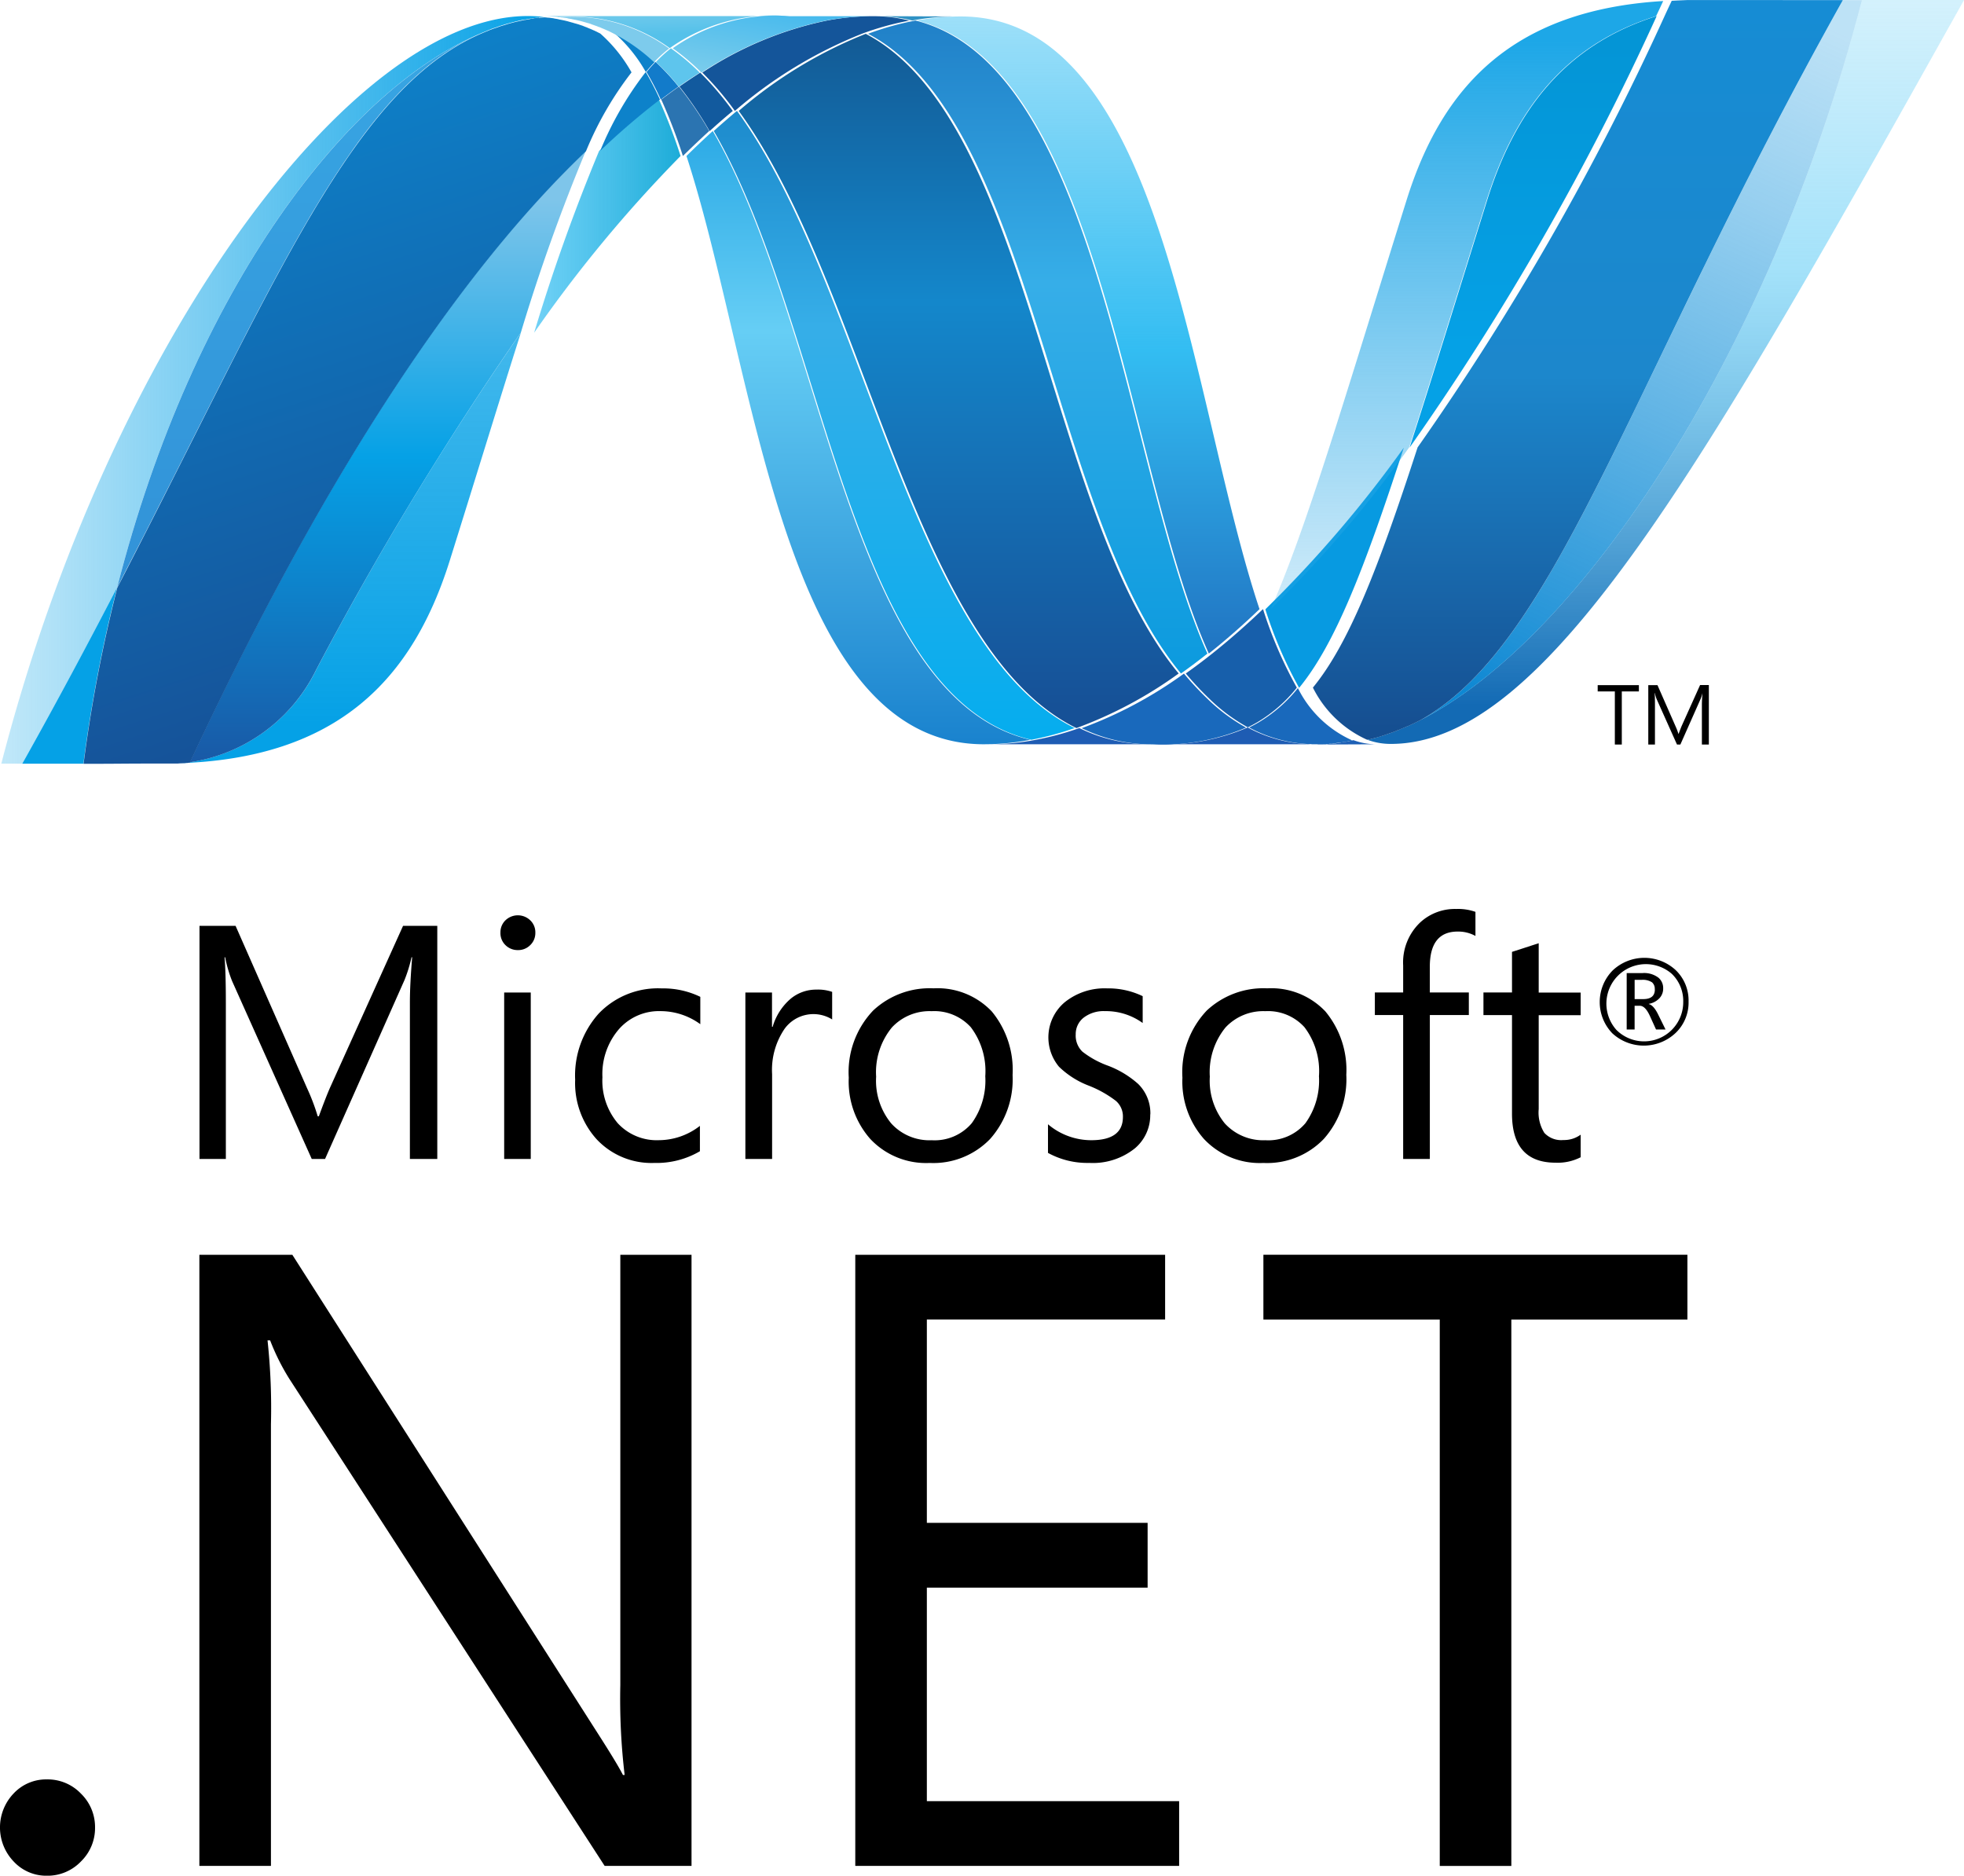
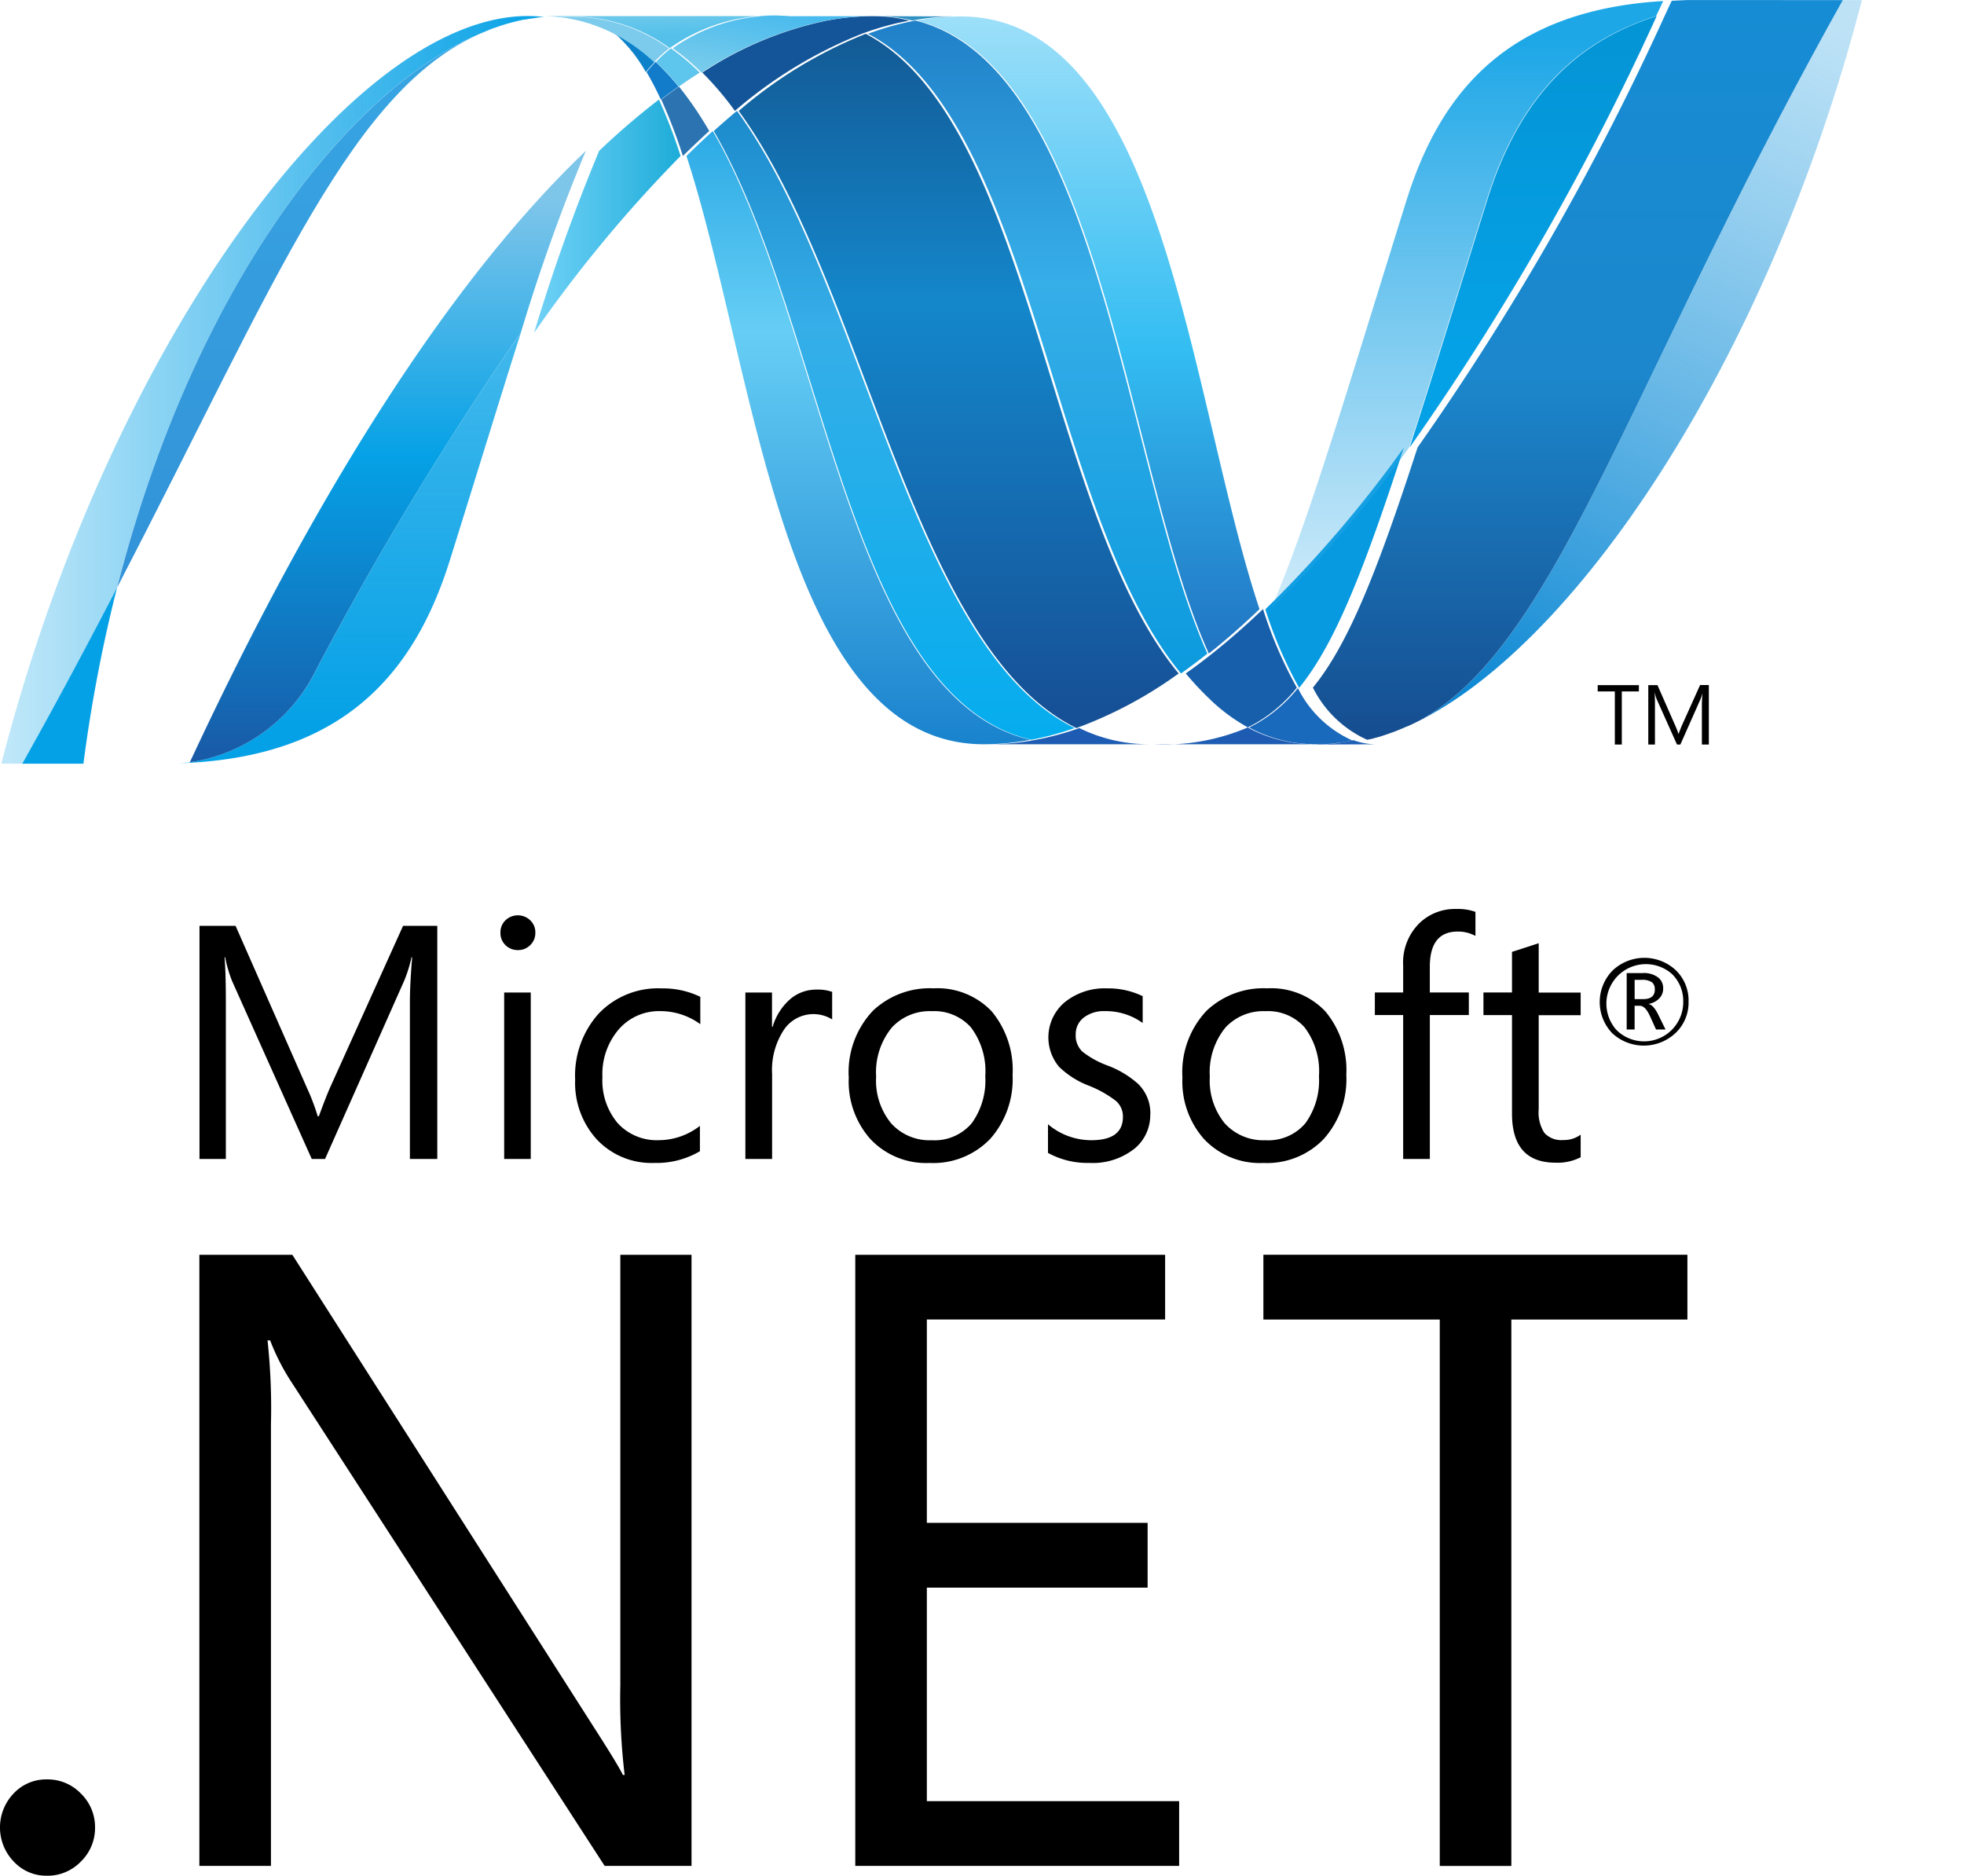
<svg xmlns="http://www.w3.org/2000/svg" width="79.577" height="76" viewBox="0 0 79.577 76">
  <defs>
    <linearGradient id="linear-gradient" x1="0.5" y1="-0.195" x2="0.5" y2="1.296" gradientUnits="objectBoundingBox">
      <stop offset="0" stop-color="#0994dc" />
      <stop offset="0.35" stop-color="#66cef5" />
      <stop offset="0.846" stop-color="#127bca" />
      <stop offset="1" stop-color="#127bca" />
    </linearGradient>
    <linearGradient id="linear-gradient-2" x1="0.5" y1="-0.195" x2="0.5" y2="1.296" gradientUnits="objectBoundingBox">
      <stop offset="0" stop-color="#0e76bc" />
      <stop offset="0.36" stop-color="#36aee8" />
      <stop offset="0.846" stop-color="#00adef" />
      <stop offset="1" stop-color="#00adef" />
    </linearGradient>
    <linearGradient id="linear-gradient-3" x1="0.5" y1="1.109" x2="0.5" y2="-0.062" gradientUnits="objectBoundingBox">
      <stop offset="0" stop-color="#1c63b7" />
      <stop offset="0.5" stop-color="#33bdf2" />
      <stop offset="1" stop-color="#33bdf2" stop-opacity="0.42" />
    </linearGradient>
    <linearGradient id="linear-gradient-4" x1="0.5" y1="-0.195" x2="0.5" y2="1.296" gradientUnits="objectBoundingBox">
      <stop offset="0" stop-color="#166ab8" />
      <stop offset="0.4" stop-color="#36aee8" />
      <stop offset="0.846" stop-color="#0798dd" />
      <stop offset="1" stop-color="#0798dd" />
    </linearGradient>
    <linearGradient id="linear-gradient-5" x1="0.5" y1="-0.195" x2="0.5" y2="1.296" gradientUnits="objectBoundingBox">
      <stop offset="0" stop-color="#124379" />
      <stop offset="0.39" stop-color="#1487cb" />
      <stop offset="0.78" stop-color="#165197" />
      <stop offset="1" stop-color="#165197" />
    </linearGradient>
    <linearGradient id="linear-gradient-6" y1="0.5" x2="1" y2="0.5" gradientUnits="objectBoundingBox">
      <stop offset="0" stop-color="#33bdf2" stop-opacity="0.698" />
      <stop offset="1" stop-color="#1dacd8" />
    </linearGradient>
    <linearGradient id="linear-gradient-7" x1="0.5" y1="0.947" x2="0.5" y2="-0.03" gradientUnits="objectBoundingBox">
      <stop offset="0" stop-color="#136ab4" />
      <stop offset="0.6" stop-color="#59caf5" stop-opacity="0.549" />
      <stop offset="1" stop-color="#59caf5" stop-opacity="0.235" />
    </linearGradient>
    <linearGradient id="linear-gradient-8" y1="0.5" x2="1" y2="0.5" gradientUnits="objectBoundingBox">
      <stop offset="0" stop-color="#05a1e6" stop-opacity="0.247" />
      <stop offset="1" stop-color="#05a1e6" />
    </linearGradient>
    <linearGradient id="linear-gradient-9" x1="0.5" y1="1.243" x2="0.5" y2="-0.094" gradientUnits="objectBoundingBox">
      <stop offset="0" stop-color="#318ed5" />
      <stop offset="1" stop-color="#38a7e4" />
    </linearGradient>
    <linearGradient id="linear-gradient-10" x1="0.5" y1="0.912" x2="0.5" y2="-0.768" gradientUnits="objectBoundingBox">
      <stop offset="0" stop-color="#05a1e6" />
      <stop offset="1" stop-color="#05a1e6" stop-opacity="0.549" />
    </linearGradient>
    <linearGradient id="linear-gradient-11" x1="0.5" y1="1" x2="0.5" gradientUnits="objectBoundingBox">
      <stop offset="0" stop-color="#1959a6" />
      <stop offset="0.5" stop-color="#05a1e6" />
      <stop offset="0.918" stop-color="#7ec5ea" />
      <stop offset="1" stop-color="#7ec5ea" />
    </linearGradient>
    <linearGradient id="linear-gradient-12" x1="0.598" y1="0.946" x2="0.385" y2="0.058" gradientUnits="objectBoundingBox">
      <stop offset="0" stop-color="#165096" />
      <stop offset="1" stop-color="#0d82ca" />
    </linearGradient>
    <linearGradient id="linear-gradient-13" x1="0.5" y1="0.77" x2="0.5" y2="-0.033" gradientUnits="objectBoundingBox">
      <stop offset="0" stop-color="#05a1e6" />
      <stop offset="0.874" stop-color="#0495d6" />
      <stop offset="1" stop-color="#0495d6" />
    </linearGradient>
    <linearGradient id="linear-gradient-14" x1="0.653" y1="-0.042" x2="0.343" y2="1.058" gradientUnits="objectBoundingBox">
      <stop offset="0" stop-color="#38a7e4" stop-opacity="0.329" />
      <stop offset="0.962" stop-color="#0e88d3" />
      <stop offset="1" stop-color="#0e88d3" />
    </linearGradient>
    <linearGradient id="linear-gradient-15" x1="0.5" y1="-0.003" x2="0.5" y2="1.019" gradientUnits="objectBoundingBox">
      <stop offset="0" stop-color="#168cd4" />
      <stop offset="0.5" stop-color="#1c87cc" />
      <stop offset="1" stop-color="#154b8d" />
    </linearGradient>
    <linearGradient id="linear-gradient-16" x1="0.167" y1="-1.056" x2="0.878" y2="1.198" gradientUnits="objectBoundingBox">
      <stop offset="0" stop-color="#97d6ee" />
      <stop offset="0.703" stop-color="#55c1ea" />
      <stop offset="1" stop-color="#55c1ea" />
    </linearGradient>
    <linearGradient id="linear-gradient-17" x1="0.069" y1="0.937" x2="0.758" y2="-0.168" gradientUnits="objectBoundingBox">
      <stop offset="0" stop-color="#7accec" />
      <stop offset="1" stop-color="#3fb7ed" />
    </linearGradient>
    <linearGradient id="linear-gradient-18" x1="0.5" y1="0.064" x2="0.5" y2="1.28" gradientUnits="objectBoundingBox">
      <stop offset="0" stop-color="#1da7e7" />
      <stop offset="1" stop-color="#37abe7" stop-opacity="0" />
    </linearGradient>
  </defs>
  <g id="NET" transform="translate(-0.81)">
    <g id="Grupo_1349" data-name="Grupo 1349" transform="translate(8.893 36.83)">
      <path id="Trazado_4815" data-name="Trazado 4815" d="M182.468,8.445a.348.348,0,0,0-.11-.286.685.685,0,0,0-.421-.1h-.284v.78H182c.316,0,.472-.131.472-.392Zm.442,1.625h-.39l-.249-.549c-.126-.275-.261-.412-.409-.412h-.21v.961h-.321V7.784h.643a.954.954,0,0,1,.648.191.549.549,0,0,1,.187.431.562.562,0,0,1-.154.4.771.771,0,0,1-.427.225v.01c.127.03.255.17.378.422l.3.609Zm.712-1.121a1.526,1.526,0,0,0-.46-1.131,1.6,1.6,0,0,0-2.246,2.271,1.587,1.587,0,0,0,2.706-1.141Zm.216-.01a1.7,1.7,0,0,1-.522,1.269,1.88,1.88,0,0,1-2.569.015,1.827,1.827,0,0,1,.009-2.539,1.869,1.869,0,0,1,2.556-.024,1.7,1.7,0,0,1,.526,1.278Z" transform="translate(-123.504 -5.187)" />
      <path id="Trazado_4816" data-name="Trazado 4816" d="M10.166,12.367H9.058V6.025c0-.5.033-1.111.092-1.83H9.125a6,6,0,0,1-.282.915L5.621,12.367h-.54L1.855,5.162a5.266,5.266,0,0,1-.282-.967H1.548c.034.379.053.992.053,1.843v6.329H.533V2.923H1.995l2.9,6.585a8.516,8.516,0,0,1,.428,1.131h.046c.189-.516.339-.9.452-1.158l2.96-6.558h1.387v9.444Z" transform="translate(-0.533 -2.239)" />
      <path id="Trazado_4817" data-name="Trazado 4817" d="M40.434,11.426H39.357V4.682h1.077v6.744Zm.186-9.162a.674.674,0,0,1-.209.5.685.685,0,0,1-.5.2.7.7,0,0,1-.5-.2.673.673,0,0,1-.205-.509.67.67,0,0,1,.205-.5.724.724,0,0,1,1,0,.667.667,0,0,1,.209.5Z" transform="translate(-27.012 -1.298)" />
      <path id="Trazado_4818" data-name="Trazado 4818" d="M53.759,17.817a3.467,3.467,0,0,1-1.848.475,3.041,3.041,0,0,1-2.34-.962,3.4,3.4,0,0,1-.868-2.41,3.759,3.759,0,0,1,.953-2.679,3.323,3.323,0,0,1,2.558-1.021,3.442,3.442,0,0,1,1.56.342v1.108a2.737,2.737,0,0,0-1.607-.529,2.161,2.161,0,0,0-1.679.718,2.785,2.785,0,0,0-.68,1.962,2.674,2.674,0,0,0,.623,1.864,2.145,2.145,0,0,0,1.668.685,2.723,2.723,0,0,0,1.659-.58v1.026Z" transform="translate(-33.482 -8.002)" />
      <path id="Trazado_4819" data-name="Trazado 4819" d="M74.12,12.586a1.443,1.443,0,0,0-1.93.375,2.957,2.957,0,0,0-.507,1.837v3.438H70.6V11.492h1.079v1.391h.026a2.368,2.368,0,0,1,.731-1.139,1.616,1.616,0,0,1,1.033-.369,1.751,1.751,0,0,1,.647.092v1.119Z" transform="translate(-48.482 -8.108)" />
      <path id="Trazado_4820" data-name="Trazado 4820" d="M89.235,14.767a2.947,2.947,0,0,0-.585-1.975,1.992,1.992,0,0,0-1.588-.652,2.08,2.08,0,0,0-1.612.66,2.862,2.862,0,0,0-.638,1.994,2.726,2.726,0,0,0,.611,1.893,2.089,2.089,0,0,0,1.639.682,1.972,1.972,0,0,0,1.625-.691,2.959,2.959,0,0,0,.547-1.91m1.107-.038a3.637,3.637,0,0,1-.908,2.585,3.194,3.194,0,0,1-2.451.975,3.1,3.1,0,0,1-2.409-.975,3.512,3.512,0,0,1-.87-2.481,3.618,3.618,0,0,1,.988-2.72,3.352,3.352,0,0,1,2.448-.9,3.031,3.031,0,0,1,2.357.935,3.72,3.72,0,0,1,.845,2.577" transform="translate(-57.396 -7.999)" />
      <path id="Trazado_4821" data-name="Trazado 4821" d="M113.537,16.324a1.754,1.754,0,0,1-.62,1.374,2.718,2.718,0,0,1-1.85.592,3.309,3.309,0,0,1-1.673-.406V16.724a2.713,2.713,0,0,0,1.753.646q1.282,0,1.283-.942a.833.833,0,0,0-.284-.651,4.488,4.488,0,0,0-1.107-.62,3.552,3.552,0,0,1-1.2-.765,1.861,1.861,0,0,1,.237-2.615,2.571,2.571,0,0,1,1.713-.559,3.2,3.2,0,0,1,1.442.316v1.087a2.543,2.543,0,0,0-1.53-.481,1.325,1.325,0,0,0-.858.262.841.841,0,0,0-.325.68.9.9,0,0,0,.271.7,3.752,3.752,0,0,0,1.012.56,3.9,3.9,0,0,1,1.246.747,1.663,1.663,0,0,1,.495,1.237" transform="translate(-75.015 -8.001)" />
      <path id="Trazado_4822" data-name="Trazado 4822" d="M131.977,14.767a2.941,2.941,0,0,0-.586-1.975,1.99,1.99,0,0,0-1.587-.652,2.089,2.089,0,0,0-1.614.66,2.867,2.867,0,0,0-.636,1.994,2.743,2.743,0,0,0,.607,1.893,2.106,2.106,0,0,0,1.643.682,1.97,1.97,0,0,0,1.625-.691,2.959,2.959,0,0,0,.547-1.91m1.109-.038a3.634,3.634,0,0,1-.912,2.585,3.185,3.185,0,0,1-2.449.975,3.1,3.1,0,0,1-2.41-.975,3.512,3.512,0,0,1-.87-2.481,3.631,3.631,0,0,1,.987-2.72,3.356,3.356,0,0,1,2.45-.9,3.023,3.023,0,0,1,2.355.935,3.715,3.715,0,0,1,.848,2.577" transform="translate(-86.618 -7.999)" />
      <path id="Trazado_4823" data-name="Trazado 4823" d="M154.487,1.776a1.45,1.45,0,0,0-.717-.177c-.756,0-1.131.476-1.131,1.429V4.067h1.581v.915H152.64v5.83h-1.081V4.982h-1.147V4.067h1.147V2.974a2.236,2.236,0,0,1,.69-1.744,2.068,2.068,0,0,1,1.457-.546,2.11,2.11,0,0,1,.782.117v.974Z" transform="translate(-102.789 -0.684)" />
      <path id="Trazado_4824" data-name="Trazado 4824" d="M168.749,13.9a2.036,2.036,0,0,1-1.014.219q-1.765,0-1.765-1.99V8.138h-1.157V7.222h1.157V5.577c.345-.109.7-.227,1.082-.35v2h1.7v.916h-1.7v3.806a1.542,1.542,0,0,0,.229.963.931.931,0,0,0,.771.289,1.144,1.144,0,0,0,.7-.217V13.9Z" transform="translate(-112.79 -3.839)" />
    </g>
    <g id="Grupo_1350" data-name="Grupo 1350" transform="translate(0.81 50.841)">
      <path id="Trazado_4825" data-name="Trazado 4825" d="M4.661,71.811a1.885,1.885,0,0,1-.57,1.372,1.871,1.871,0,0,1-1.382.579,1.8,1.8,0,0,1-1.347-.579,1.992,1.992,0,0,1,0-2.754,1.8,1.8,0,0,1,1.347-.57,1.866,1.866,0,0,1,1.382.577,1.889,1.889,0,0,1,.57,1.374" transform="translate(-0.81 -48.602)" />
      <path id="Trazado_4826" data-name="Trazado 4826" d="M47.189,25.04H43.668L30.889,5.3a9.056,9.056,0,0,1-.775-1.554h-.105a25.713,25.713,0,0,1,.138,3.4V25.04h-2.9V.279h3.767L43.409,19.7c.494.771.831,1.323,1,1.655h.069a26.085,26.085,0,0,1-.175-3.641V.279h2.885V25.04Z" transform="translate(-19.169 -0.278)" />
      <path id="Trazado_4827" data-name="Trazado 4827" d="M123.6,25.04H110.478V.279h12.554V2.9h-9.654V11.14h8.945v2.625h-8.945v8.651H123.6V25.04Z" transform="translate(-75.824 -0.278)" />
      <path id="Trazado_4828" data-name="Trazado 4828" d="M179.539,2.9h-7.133V25.039h-2.9V2.9h-7.146V.276h17.18V2.9Z" transform="translate(-111.17 -0.276)" />
    </g>
    <g id="Grupo_1351" data-name="Grupo 1351" transform="translate(0.864 0)">
      <path id="Trazado_4829" data-name="Trazado 4829" d="M88.5,18.388c2.8,8.562,3.861,23.835,12.048,23.835h0a10.084,10.084,0,0,0,1.885-.181h0C94.99,40.307,94.108,25.2,89.566,17.376h0c-.356.324-.71.661-1.067,1.012" transform="translate(-60.74 -12.067)" fill="url(#linear-gradient)" />
      <path id="Trazado_4830" data-name="Trazado 4830" d="M91.992,15.524c4.541,7.824,5.424,22.931,12.866,24.666h0a11.843,11.843,0,0,0,1.758-.475h0c-6.68-3.273-8.527-17.943-13.684-25.006h0q-.469.39-.94.815" transform="translate(-63.126 -10.216)" fill="url(#linear-gradient-2)" />
      <path id="Trazado_4831" data-name="Trazado 4831" d="M97.673,2.145a10.114,10.114,0,0,0-1.887.181,14.445,14.445,0,0,0-5.036,2.105A12.5,12.5,0,0,1,92.07,5.984a18.089,18.089,0,0,1,5.147-3.126,11.477,11.477,0,0,1,1.92-.533,5.915,5.915,0,0,0-1.464-.179" transform="translate(-62.348 -1.49)" fill="#14559a" />
      <path id="Trazado_4832" data-name="Trazado 4832" d="M130.034,28q1.025-.815,2.054-1.8c-2.845-8.522-3.863-24.014-12.108-24.014a9.759,9.759,0,0,0-1.778.165c7.51,1.868,8.472,18.207,11.832,25.649" transform="translate(-81.109 -1.519)" fill="url(#linear-gradient-3)" />
      <path id="Trazado_4833" data-name="Trazado 4833" d="M114.874,2.322a5.921,5.921,0,0,0-1.464-.179l3.242.012a9.646,9.646,0,0,0-1.778.166" transform="translate(-77.965 -1.489)" fill="#3092c4" />
-       <path id="Trazado_4834" data-name="Trazado 4834" d="M144.932,90.329a12.2,12.2,0,0,1-.93-1,17.058,17.058,0,0,1-4.142,2.211,6.379,6.379,0,0,0,1.544.526,6.544,6.544,0,0,0,1.316.13,8.627,8.627,0,0,0,3.8-.68,7.207,7.207,0,0,1-1.584-1.183" transform="translate(-96.085 -62.036)" fill="#1969bc" />
      <path id="Trazado_4835" data-name="Trazado 4835" d="M111.917,3.263c6.727,3.518,7.311,19.45,12.679,25.919h0c.36-.254.716-.522,1.072-.806h0c-3.36-7.442-4.32-23.783-11.829-25.649h0a11.628,11.628,0,0,0-1.922.536" transform="translate(-76.8 -1.894)" fill="url(#linear-gradient-4)" />
      <path id="Trazado_4836" data-name="Trazado 4836" d="M95.067,7.606c5.157,7.063,7,21.733,13.684,25.006h0a17.057,17.057,0,0,0,4.142-2.211h0c-5.367-6.469-5.952-22.4-12.679-25.919h0a18.052,18.052,0,0,0-5.147,3.125" transform="translate(-65.19 -3.112)" fill="url(#linear-gradient-5)" />
      <path id="Trazado_4837" data-name="Trazado 4837" d="M71.714,15.284a76.888,76.888,0,0,0-2.632,7.366,54.792,54.792,0,0,1,5.932-7.16,21.509,21.509,0,0,0-.876-2.286,29.557,29.557,0,0,0-2.424,2.08" transform="translate(-47.493 -9.17)" fill="url(#linear-gradient-6)" />
      <path id="Trazado_4838" data-name="Trazado 4838" d="M86.351,11.479c-.237.17-.476.344-.716.527a21.539,21.539,0,0,1,.875,2.286c.357-.35.712-.688,1.067-1.012a14.164,14.164,0,0,0-1.226-1.8" transform="translate(-58.895 -7.972)" fill="#2b74b1" />
-       <path id="Trazado_4839" data-name="Trazado 4839" d="M88.825,9.629c-.282.179-.563.367-.847.565A14.232,14.232,0,0,1,89.2,12c.314-.284.627-.557.94-.816a12.5,12.5,0,0,0-1.319-1.552" transform="translate(-60.503 -6.688)" fill="#125a9e" />
-       <path id="Trazado_4840" data-name="Trazado 4840" d="M195.375,0c-3.8,14.671-11.75,26.455-18.412,29.426h-.013c-.121.055-.241.1-.36.154a.315.315,0,0,1-.044.017l-.1.039a.265.265,0,0,1-.046.019c-.056.02-.111.037-.166.059-.024.01-.046.016-.069.024a.831.831,0,0,1-.082.027c-.025.01-.051.017-.08.028s-.049.014-.071.024c-.049.014-.094.026-.142.043a.274.274,0,0,0-.06.016c-.03.01-.064.017-.1.026a.3.3,0,0,1-.065.018c-.034.01-.071.019-.1.027l-.127.028a2.713,2.713,0,0,0,.953.167c6.317,0,12.686-11.32,23.224-30.146h-4.138Z" transform="translate(-119.988 0)" fill="url(#linear-gradient-7)" />
      <path id="Trazado_4841" data-name="Trazado 4841" d="M19.855,2.727s.009-.01.011-.01a.013.013,0,0,0,.015-.01h.008c.035-.012.067-.026.1-.039a.019.019,0,0,0,.02-.01c.009,0,.018-.01.026-.011.037-.012.075-.026.11-.039h.006c.084-.025.161-.056.242-.085.011,0,.023-.01.036-.01.034-.011.069-.023.1-.031a.2.2,0,0,1,.047-.015c.036-.011.071-.023.1-.031.015,0,.029-.01.04-.011.116-.032.231-.062.347-.09.016,0,.03-.01.047-.011a.665.665,0,0,1,.1-.02.176.176,0,0,1,.05-.015c.034-.01.066-.011.1-.019H21.4c.07-.014.141-.026.211-.039h.042a.889.889,0,0,1,.1-.017c.019,0,.037-.01.055-.01A.719.719,0,0,0,21.9,2.19a.1.1,0,0,0,.051-.01c.074-.01.15-.014.227-.02-.219-.021-.444-.035-.672-.035-7.114,0-16.915,13.2-21.33,30.293h.851c1.413-2.52,2.682-4.9,3.843-7.141C7.963,13.169,14.261,4.912,19.855,2.725" transform="translate(-0.177 -1.476)" fill="url(#linear-gradient-8)" />
-       <path id="Trazado_4842" data-name="Trazado 4842" d="M77.7,12.748a29.548,29.548,0,0,1,2.424-2.08,11.444,11.444,0,0,0-.577-1.116,13.668,13.668,0,0,0-1.847,3.2" transform="translate(-53.438 -6.634)" fill="#0d82ca" />
      <path id="Trazado_4843" data-name="Trazado 4843" d="M79.407,4.317a6.069,6.069,0,0,1,1.262,1.568c.12-.147.241-.284.367-.411a7.132,7.132,0,0,0-1.719-1.2.781.781,0,0,0,.076.036s.01.01.014.01" transform="translate(-54.556 -2.966)" fill="#0d82ca" />
      <path id="Trazado_4844" data-name="Trazado 4844" d="M15.54,26.645c6.487-12.5,9.56-20.411,14.985-22.552h0C24.932,6.281,18.633,14.538,15.54,26.645" transform="translate(-10.847 -2.842)" fill="url(#linear-gradient-9)" />
      <path id="Trazado_4845" data-name="Trazado 4845" d="M84.108,8.208c-.126.129-.246.264-.367.411a11.607,11.607,0,0,1,.579,1.116c.24-.184.478-.357.716-.527a9.741,9.741,0,0,0-.927-1" transform="translate(-57.599 -5.7)" fill="#127bca" />
      <path id="Trazado_4846" data-name="Trazado 4846" d="M24,61.522h0a.871.871,0,0,1-.117.014h-.022c-.034,0-.069.01-.1.01h-.016c-.081.01-.161.01-.239.016h-.025c6.565-.184,9.566-3.471,11.056-8.238,1.132-3.614,2.061-6.659,2.876-9.214a130.546,130.546,0,0,0-8.29,13.653A6.8,6.8,0,0,1,24,61.517" transform="translate(-16.36 -30.635)" fill="url(#linear-gradient-10)" />
      <path id="Trazado_4847" data-name="Trazado 4847" d="M25.18,44.779h0A6.8,6.8,0,0,0,30.3,41.025h0A131.114,131.114,0,0,1,38.59,27.372h0a76.712,76.712,0,0,1,2.634-7.366h0C35.748,25.218,30.251,33.885,25.18,44.777" transform="translate(-17.541 -13.894)" fill="url(#linear-gradient-11)" />
      <path id="Trazado_4848" data-name="Trazado 4848" d="M6.8,77.916c-1.161,2.238-2.43,4.621-3.843,7.141H5.435A60.488,60.488,0,0,1,6.8,77.917" transform="translate(-2.109 -54.113)" fill="#05a1e6" />
-       <path id="Trazado_4849" data-name="Trazado 4849" d="M29.526,2.309c-.02,0-.035.01-.052.01h0a.43.43,0,0,1-.092.013h0a.109.109,0,0,0-.055.01h0a.951.951,0,0,1-.1.017h0a.064.064,0,0,0-.042.01h0l-.211.037h-.024a.83.83,0,0,1-.1.02h0a.175.175,0,0,1-.051.014h0a.951.951,0,0,1-.1.02h0a.1.1,0,0,1-.047.011h0c-.116.028-.231.058-.347.09h0c-.012,0-.025.01-.04.012h0l-.1.031h0a.145.145,0,0,1-.047.014h0l-.1.031h0c-.014,0-.025.01-.037.01h0c-.08.03-.159.06-.241.085h0c-.035.011-.072.025-.11.038h0a.23.23,0,0,1-.046.019h0c-.035.011-.07.025-.1.038h0a.173.173,0,0,1-.034.016h0C22.011,5,18.937,12.906,12.451,25.406h0a60.227,60.227,0,0,0-1.368,7.14h.347c.978,0,1.254-.01,2.38-.01H14.9c.077-.01.157-.01.239-.016h.015c.034,0,.067-.01.1-.01h.024c.036,0,.077-.01.117-.014h0C20.467,21.6,25.964,12.937,31.44,7.725h0a13.715,13.715,0,0,1,1.845-3.195h0a6.049,6.049,0,0,0-1.261-1.569h0s-.013,0-.014-.01h0c-.026-.011-.051-.024-.077-.037h0l-.076-.039h0a.827.827,0,0,1-.075-.036h0a.7.7,0,0,1-.087-.037h0l-.069-.03h0c-.049-.019-.1-.039-.144-.06h0c-.021-.01-.041-.015-.061-.023h0c-.034-.012-.072-.028-.107-.043h0a.366.366,0,0,0-.057-.019h0l-.149-.051H31.1c-.057-.019-.114-.033-.172-.049h0a.073.073,0,0,0-.039-.012h0l-.145-.041h0c-.012,0-.024-.01-.034-.01h0c-.117-.031-.239-.056-.361-.079h0c-.013,0-.025-.01-.037-.01h0c-.052-.01-.1-.019-.156-.025h0a.041.041,0,0,0-.031-.01h0c-.062-.01-.124-.017-.185-.024H29.9c-.05-.01-.1-.011-.142-.016h0c-.079.01-.154.014-.227.021" transform="translate(-7.751 -1.598)" fill="url(#linear-gradient-12)" />
      <path id="Trazado_4850" data-name="Trazado 4850" d="M185.16,9.61c-1.248,4-2.259,7.3-3.138,10.01h0a108.693,108.693,0,0,0,10.01-17.482h0c-3.747,1.177-5.746,3.871-6.872,7.472" transform="translate(-124.962 -1.485)" fill="url(#linear-gradient-13)" />
      <path id="Trazado_4851" data-name="Trazado 4851" d="M181.19,29.188c-.175.089-.35.174-.522.25,6.662-2.971,14.608-14.755,18.412-29.426h-.771c-8.741,15.613-11.552,26.066-17.119,29.176" transform="translate(-123.693 -0.008)" fill="url(#linear-gradient-14)" />
      <path id="Trazado_4852" data-name="Trazado 4852" d="M165.02,69.1c1.449-1.769,2.63-4.776,4.242-9.733a48.718,48.718,0,0,1-5.6,6.539c0,.01,0,.01-.01.016a17.066,17.066,0,0,0,1.368,3.177" transform="translate(-112.436 -41.229)" fill="#079ae1" />
      <path id="Trazado_4853" data-name="Trazado 4853" d="M163.628,91.223a5.938,5.938,0,0,1-1.6,1.4c-.127.074-.256.144-.387.207a5.613,5.613,0,0,0,2.033.641h0c.11.011.219.021.332.029h.02a.89.89,0,0,1,.16.01h.542a.132.132,0,0,0,.061-.01.5.5,0,0,0,.12-.01h.059c.041,0,.086-.01.13-.014h.01c.013,0,.027-.01.04-.01.046-.01.094-.014.139-.021h.041c.051-.01.1-.016.156-.026h.025c.1-.02.207-.04.311-.066a4.525,4.525,0,0,1-2.2-2.114" transform="translate(-111.084 -63.354)" fill="#1969bc" />
      <path id="Trazado_4854" data-name="Trazado 4854" d="M127.936,97.22a9.985,9.985,0,0,0,1.885-.182,11.682,11.682,0,0,0,1.758-.474,6.39,6.39,0,0,0,1.543.526,6.556,6.556,0,0,0,1.317.13Z" transform="translate(-87.9 -67.064)" fill="#1e5cb3" />
      <path id="Trazado_4855" data-name="Trazado 4855" d="M149.213,97.166a8.622,8.622,0,0,0,3.794-.68,5.615,5.615,0,0,0,2.033.641h0c.11.011.219.021.332.029h.02a.89.89,0,0,1,.16.01h-6.339Z" transform="translate(-102.506 -67.01)" fill="#1e5cb3" />
      <path id="Trazado_4856" data-name="Trazado 4856" d="M170.6,98.335h.356a.13.13,0,0,0,.061-.01.511.511,0,0,0,.121-.01h.059c.041,0,.086-.01.129-.014h.011c.013,0,.026-.01.039-.01.046-.01.094-.014.139-.021a.07.07,0,0,0,.043-.01c.051-.01.1-.015.156-.025h.025c.1-.02.207-.04.311-.066h0a2.714,2.714,0,0,0,.953.167l-2.4.01Z" transform="translate(-117.266 -68.179)" fill="#1d60b5" />
      <path id="Trazado_4857" data-name="Trazado 4857" d="M156.552,80.8v-.01q-1.029.984-2.054,1.8c-.357.284-.713.552-1.073.806a12.194,12.194,0,0,0,.93,1,7.2,7.2,0,0,0,1.584,1.183c.13-.064.26-.134.386-.207a5.925,5.925,0,0,0,1.6-1.4,17.066,17.066,0,0,1-1.368-3.177" transform="translate(-105.434 -56.109)" fill="#175fab" />
      <path id="Trazado_4858" data-name="Trazado 4858" d="M187.155.011h-3.88c-.21.01-.413.017-.615.03h0c-.095.2-.192.407-.286.612h0a108.686,108.686,0,0,1-10.01,17.482h0c-1.61,4.956-2.792,7.963-4.242,9.733h0a4.536,4.536,0,0,0,2.2,2.115h0a.394.394,0,0,1,.067-.015h.014c.015,0,.031-.01.048-.01h0c.035-.01.072-.016.107-.027h0a.557.557,0,0,1,.064-.018h0c.032-.01.066-.017.1-.025h0a.228.228,0,0,1,.06-.017h0c.05-.016.095-.028.142-.043h0a.416.416,0,0,1,.071-.024h0c.028-.01.055-.017.08-.029h0c.029-.01.057-.015.082-.026h0c.023-.01.046-.016.067-.025h0c.056-.02.111-.037.167-.059h0c.015,0,.03-.014.046-.017h0c.034-.014.069-.025.1-.04h0a.127.127,0,0,1,.044-.016h0c.117-.049.239-.1.36-.154h.013c.172-.076.347-.161.521-.25h0c5.568-3.111,8.38-13.563,17.12-29.176h-2.438Z" transform="translate(-114.98 -0.008)" fill="url(#linear-gradient-15)" />
      <path id="Trazado_4859" data-name="Trazado 4859" d="M72.2,2.239a.06.06,0,0,1,.04.01.321.321,0,0,1,.1.011h.034c.061.01.122.015.185.024a.038.038,0,0,1,.031.01c.051.01.1.018.156.026.011,0,.026.01.039.01.12.024.242.049.36.08.011,0,.023.01.033.01.05.012.095.027.145.041.015,0,.026.01.04.012.059.015.114.03.171.049,0,0,.006,0,.013.01.049.015.1.034.15.051a.285.285,0,0,0,.057.019l.107.044a.218.218,0,0,1,.061.021c.046.021.095.04.142.06.025.01.046.021.07.03a.617.617,0,0,0,.086.037l.076.036c.026.014.051.025.076.039a7.168,7.168,0,0,1,1.719,1.2,5.581,5.581,0,0,1,.61-.554,6.712,6.712,0,0,0-3.975-1.287c-.175,0-.35.01-.527.023" transform="translate(-49.645 -1.55)" fill="#7dcbec" />
      <path id="Trazado_4860" data-name="Trazado 4860" d="M84.943,6.95a9.739,9.739,0,0,1,.927,1c.284-.2.565-.387.847-.565A8.938,8.938,0,0,0,85.552,6.4a5.456,5.456,0,0,0-.608.554" transform="translate(-58.421 -4.442)" fill="#5ec5ed" />
      <path id="Trazado_4861" data-name="Trazado 4861" d="M70.67-6.361c.177-.015.352-.021.527-.021A6.719,6.719,0,0,1,75.173-5.1a7.2,7.2,0,0,1,4.741-1.3H70c.229,0,.452.014.672.034" transform="translate(-48.09 7.051)" fill="url(#linear-gradient-16)" />
      <path id="Trazado_4862" data-name="Trazado 4862" d="M91.678-9.63a7.2,7.2,0,0,0-4.741,1.3,9.008,9.008,0,0,1,1.164.988A14.455,14.455,0,0,1,93.139-9.45a10.222,10.222,0,0,1,1.885-.18Z" transform="translate(-59.733 10.286)" fill="url(#linear-gradient-17)" />
      <path id="Trazado_4863" data-name="Trazado 4863" d="M169.286,18.231c.881-2.716,1.889-6.013,3.14-10.012,1.127-3.6,3.122-6.3,6.869-7.472.1-.2.192-.409.289-.612-6.108.366-8.963,3.473-10.4,8.075-2.512,8.033-4.034,13.241-5.5,16.559a48.854,48.854,0,0,0,5.6-6.537" transform="translate(-112.249 -0.093)" fill="url(#linear-gradient-18)" />
      <path id="Trazado_4864" data-name="Trazado 4864" d="M207.56,91.124h-.692v2.151h-.282V91.124h-.695v-.256h1.669v.256Z" transform="translate(-141.21 -63.108)" />
      <path id="Trazado_4865" data-name="Trazado 4865" d="M215.056,93.274h-.281V91.657c0-.127.01-.284.023-.467h0a1.643,1.643,0,0,1-.075.235l-.82,1.849h-.137l-.822-1.835a1.334,1.334,0,0,1-.074-.249h-.01c.01.1.013.254.013.471v1.613h-.27V90.867h.372l.738,1.68a2.184,2.184,0,0,1,.109.289h.011c.049-.132.089-.231.116-.3l.753-1.673h.355v2.407Z" transform="translate(-145.872 -63.107)" />
    </g>
  </g>
</svg>